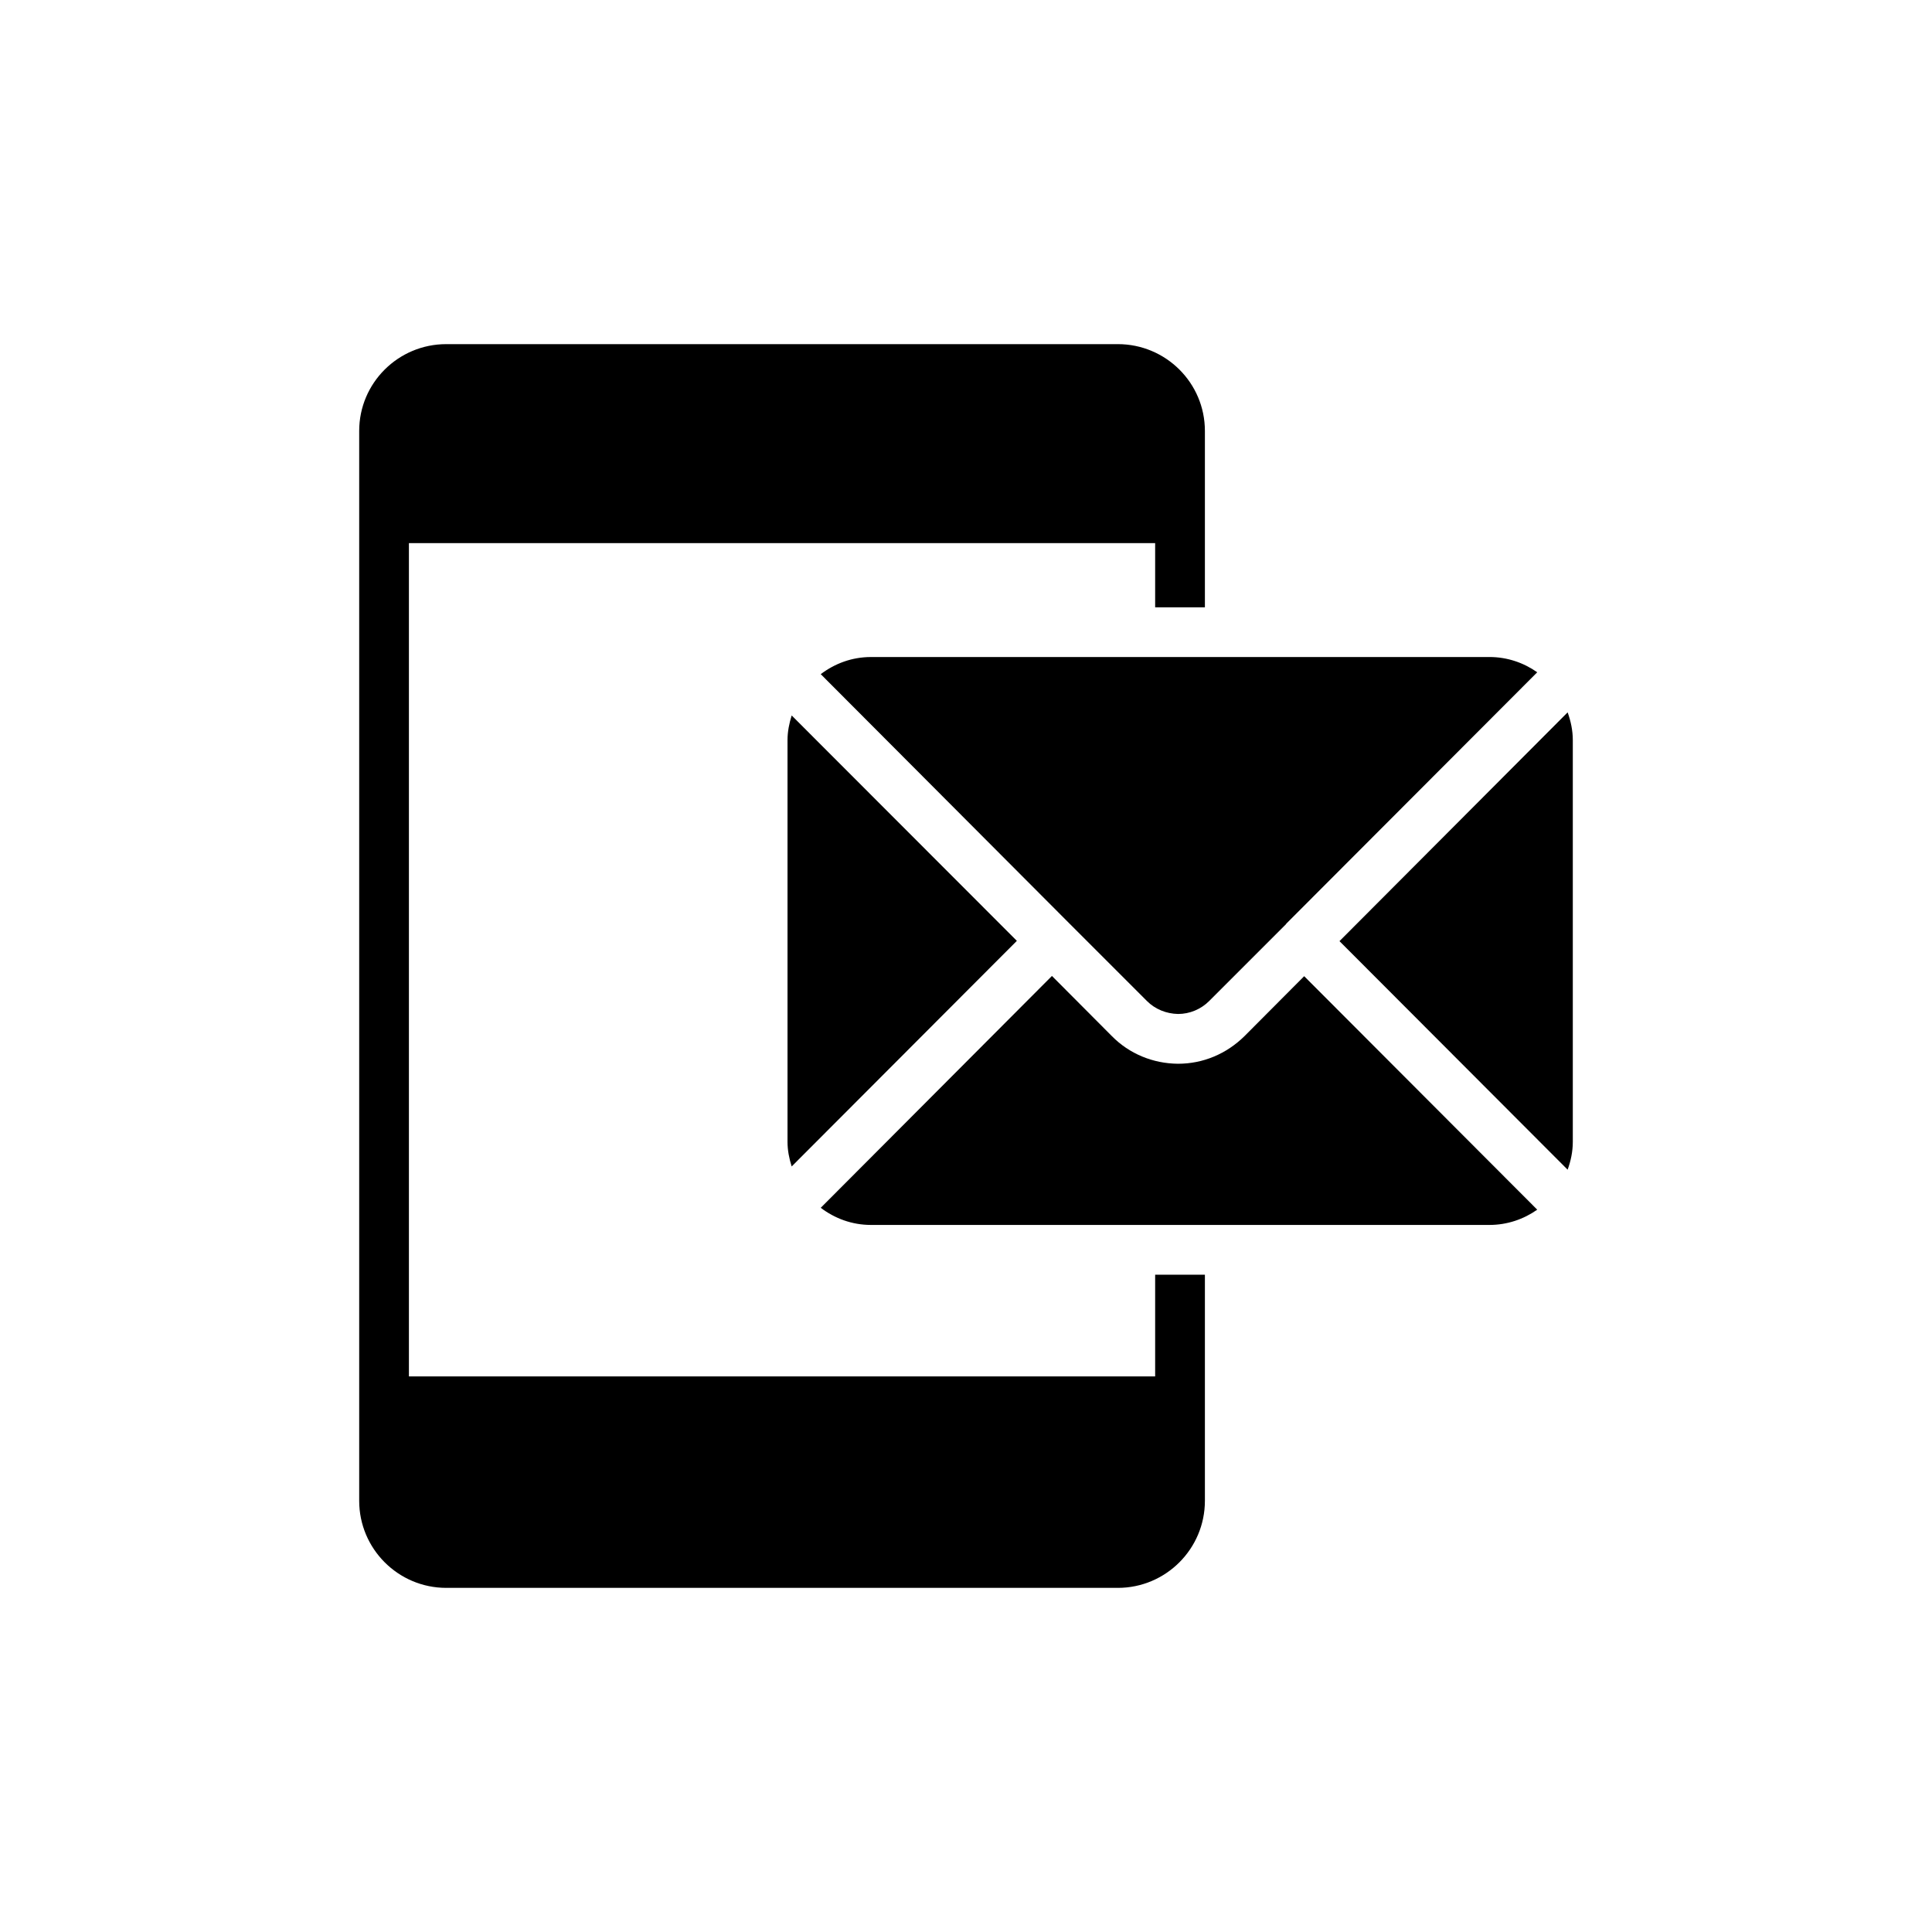
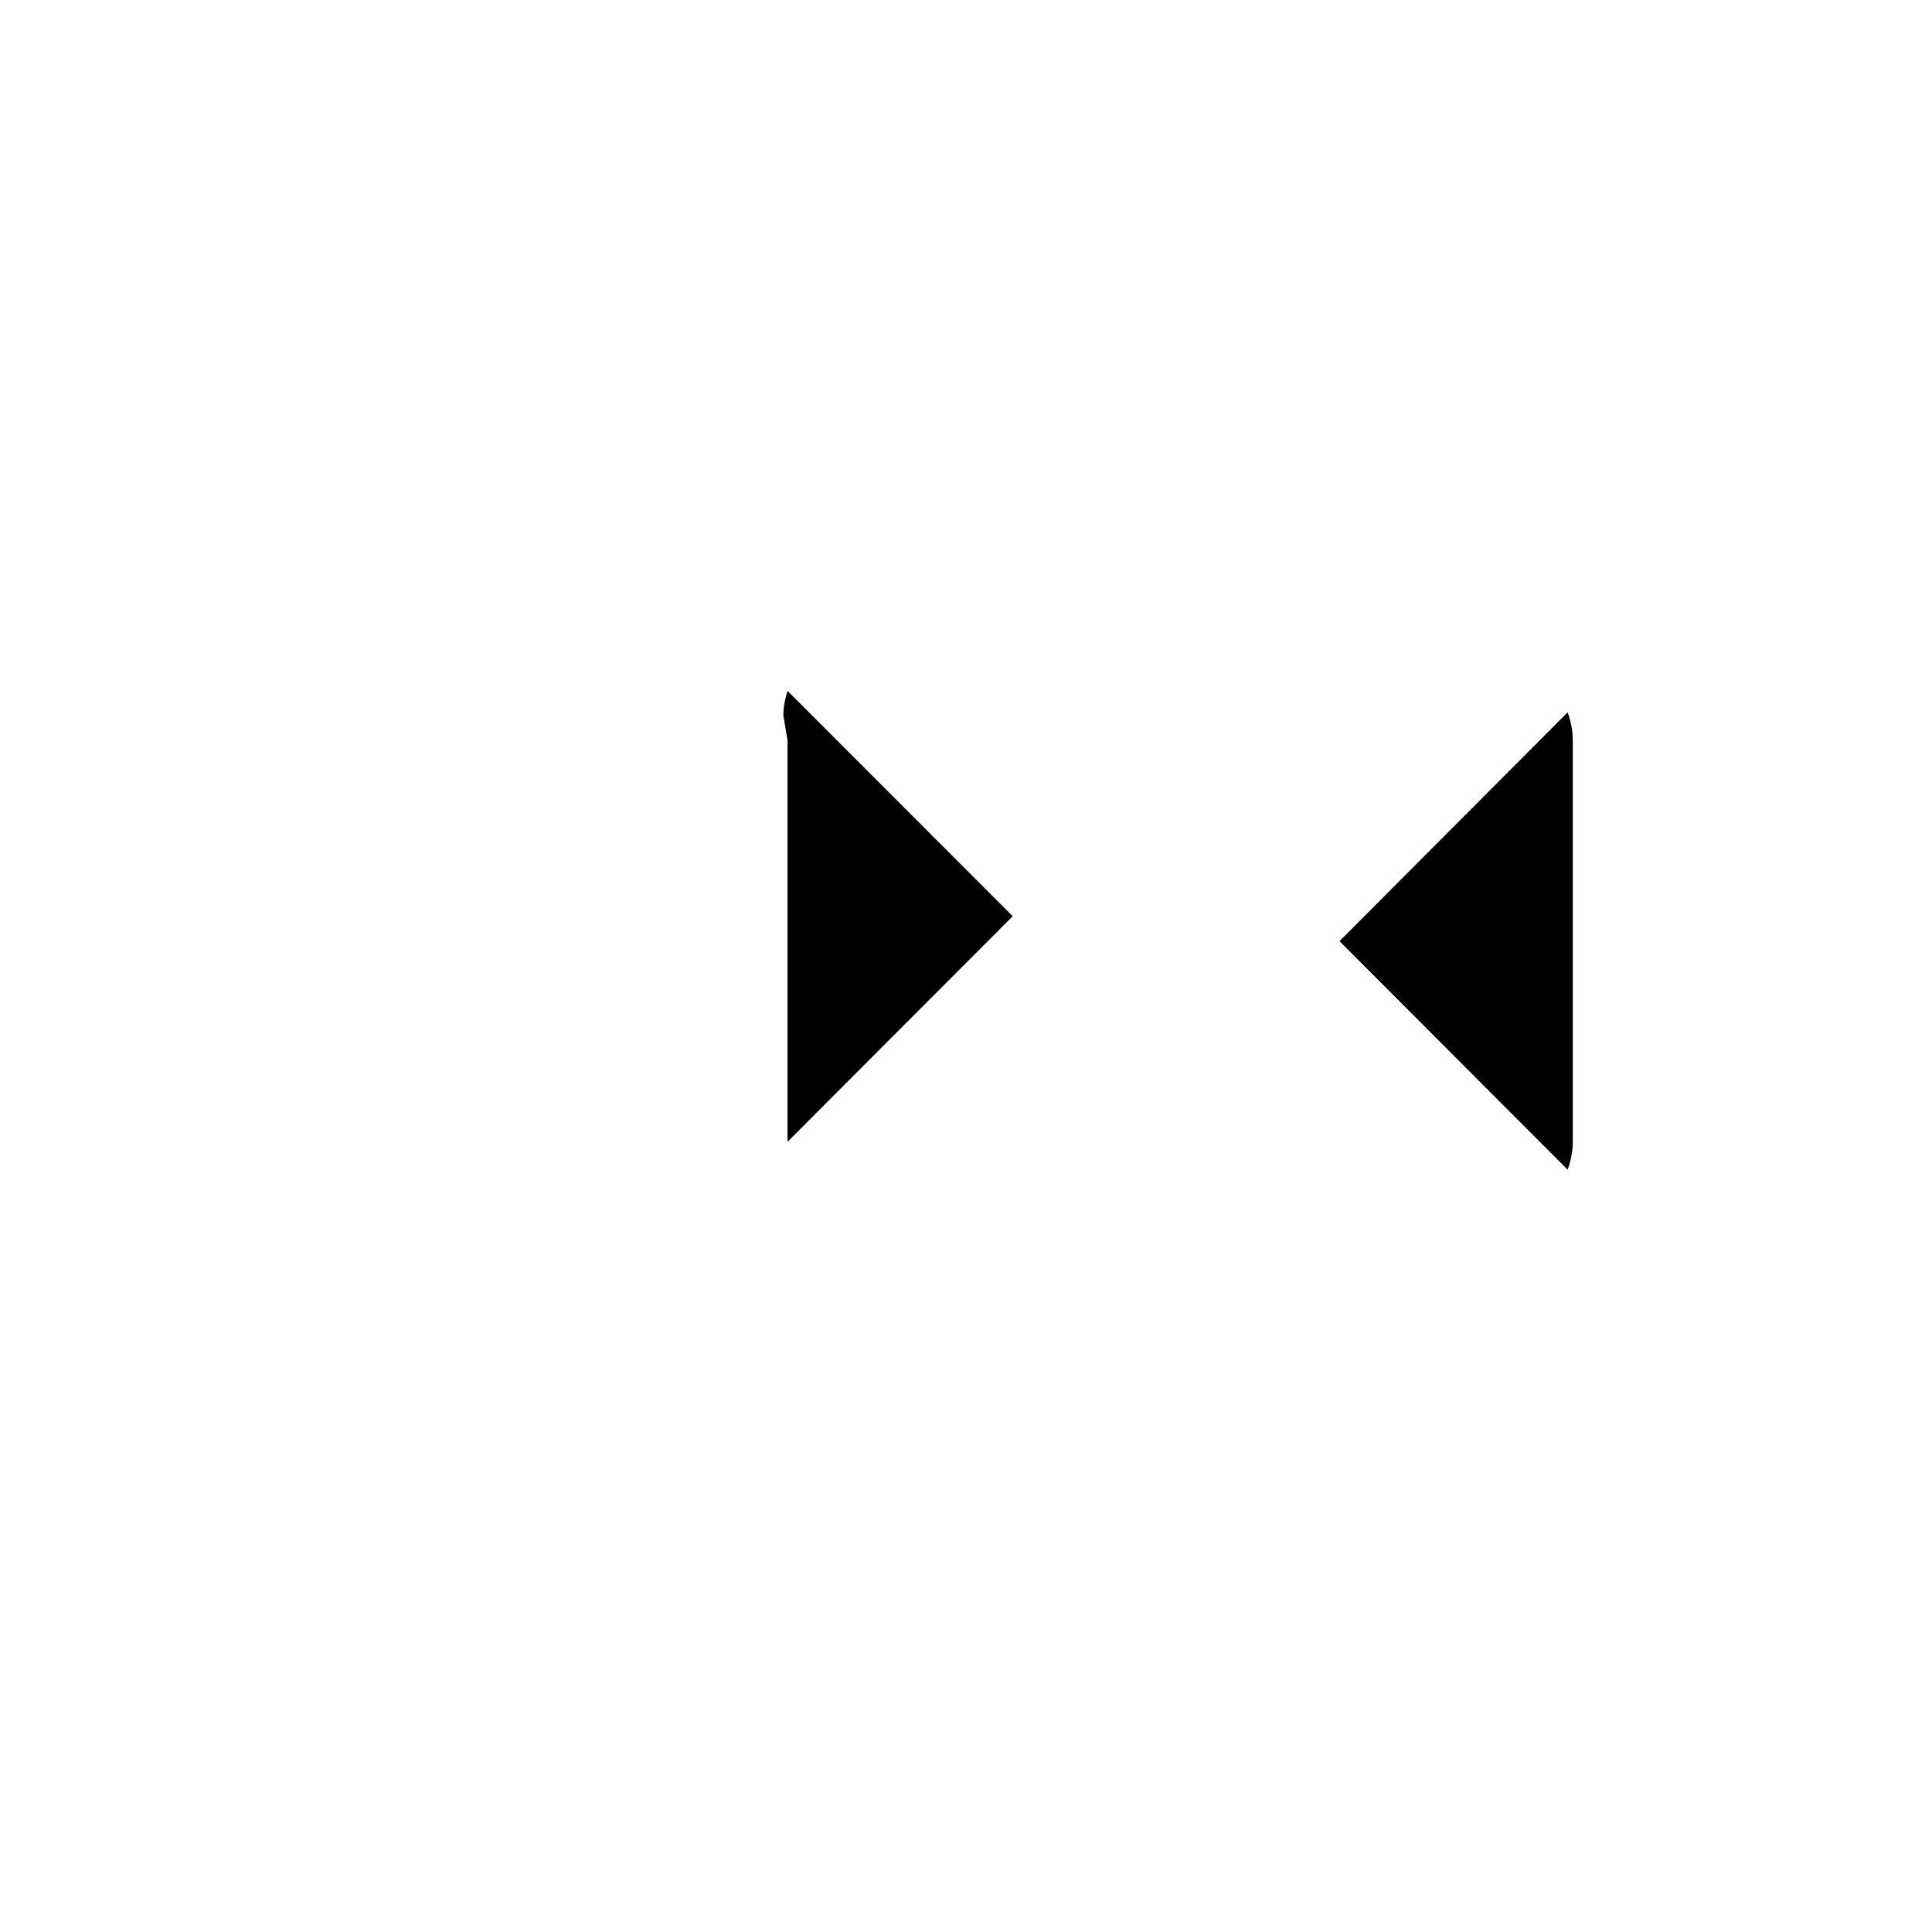
<svg xmlns="http://www.w3.org/2000/svg" fill="#000000" width="800px" height="800px" version="1.1" viewBox="144 144 512 512">
  <g>
-     <path d="m440.24 235.2h-177.98c-12.723 0-23.07 10.285-23.07 23.008v283.52c0 12.723 10.348 23.074 23.07 23.074h177.98c12.723 0 23.07-10.348 23.07-23.074v-59.922h-13.184v26.961l-197.76-0.004v-220.83h197.76v17.008h13.184v-46.738c0-12.723-10.352-23.004-23.074-23.004z" />
-     <path d="m538.73 468.62c4.703 0 9.055-1.516 12.652-4.043l-61.762-61.875-15.82 15.887c-4.746 4.68-10.941 7.316-17.602 7.316h-0.066c-6.594-0.066-12.855-2.637-17.469-7.316l-15.887-15.953-61.273 61.445c3.707 2.809 8.273 4.539 13.285 4.539z" />
    <path d="m560.81 446.61v-106.46c0-2.594-0.535-5.051-1.371-7.367l-60.461 60.629 60.461 60.57c0.832-2.312 1.371-4.769 1.371-7.367z" />
-     <path d="m374.79 318.12c-5.012 0-9.578 1.73-13.285 4.539l65.887 66.062 20.566 20.566c2.176 2.176 5.141 3.363 8.238 3.426 3.098 0 6.062-1.254 8.238-3.426l20.371-20.371c0-0.066 0.066-0.133 0.133-0.199l0.133-0.133 66.312-66.426c-3.598-2.527-7.949-4.043-12.652-4.043z" />
-     <path d="m352.7 340.14v106.46c0 2.285 0.449 4.449 1.102 6.523l59.676-59.789-59.676-59.73c-0.648 2.082-1.102 4.25-1.102 6.535z" />
+     <path d="m352.7 340.14v106.46l59.676-59.789-59.676-59.73c-0.648 2.082-1.102 4.25-1.102 6.535z" />
  </g>
</svg>